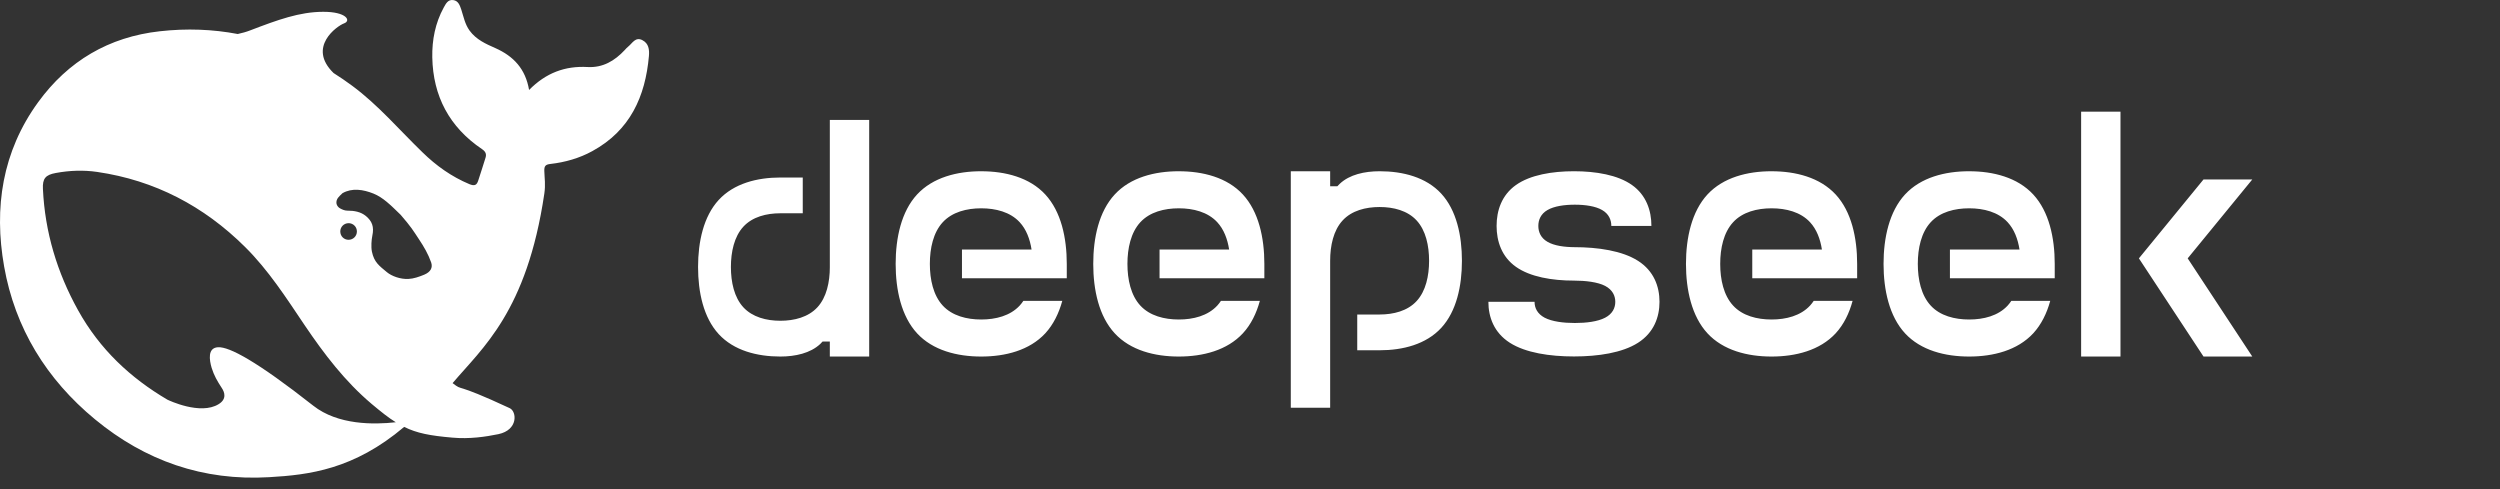
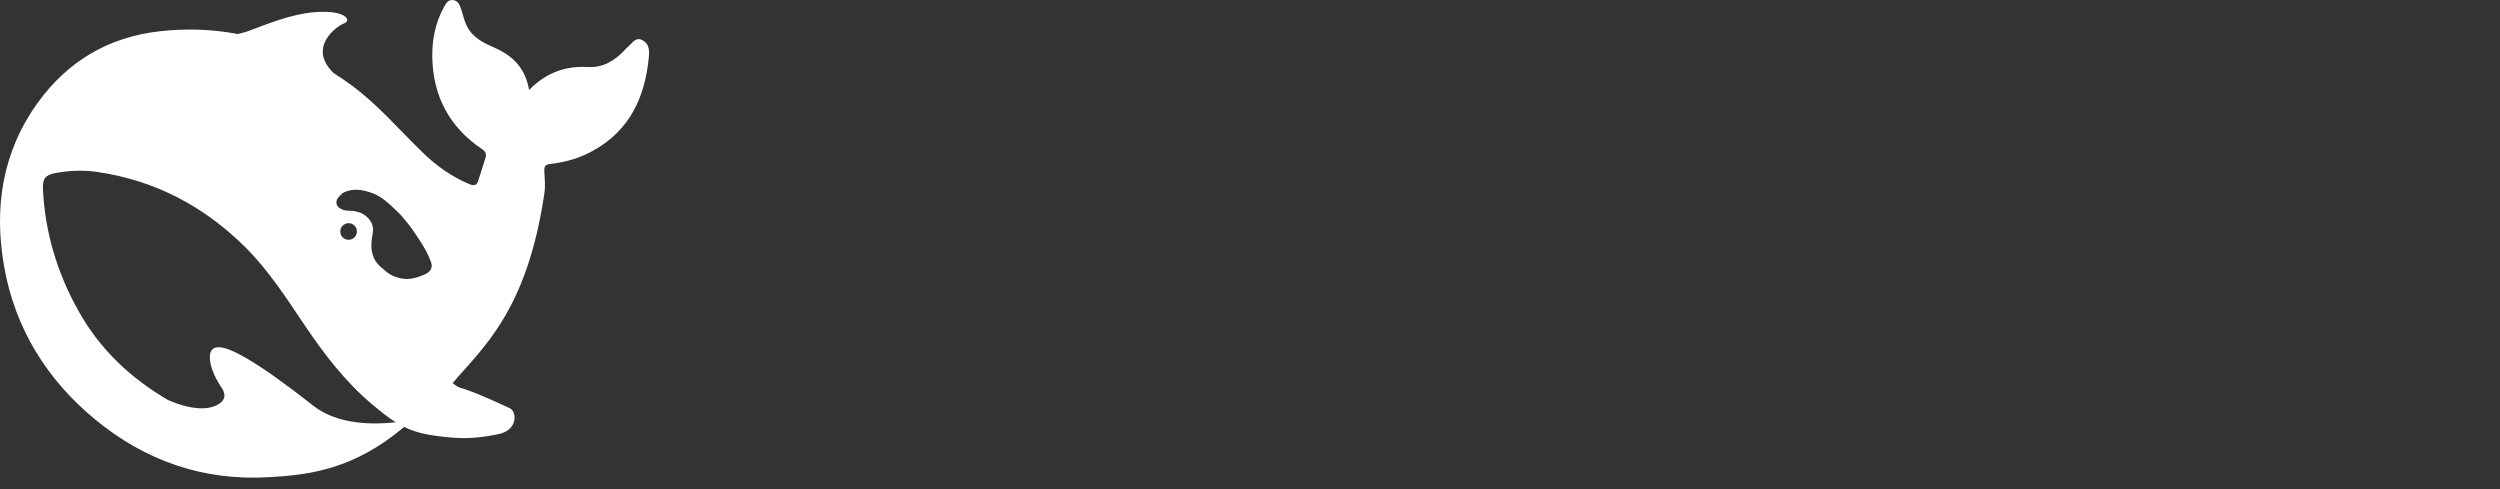
<svg xmlns="http://www.w3.org/2000/svg" id="Layer_1" version="1.1" viewBox="0 0 184 36">
  <rect x="0" y="0" width="184" height="36" fill="#333333" stroke="none" />
  <g transform="scale(0.85) translate(0, 0)">
    <defs>
      <style>
      .st0 {
        fill: white;
      }
    </style>
    </defs>
    <path class="st0" d="M55.613,3.471c-.595-.292-.852.264-1.2.547-.119.091-.22.209-.321.319-.87.929-1.887,1.54-3.215,1.467-1.942-.109-3.599.501-5.065,1.986-.311-1.831-1.346-2.925-2.922-3.626-.824-.364-1.658-.729-2.235-1.522-.403-.565-.513-1.193-.714-1.813-.128-.373-.257-.756-.687-.82-.467-.073-.65.319-.834.647-.733,1.339-1.017,2.815-.989,4.31.064,3.362,1.484,6.041,4.305,7.945.321.219.403.437.302.756-.192.656-.421,1.294-.623,1.95-.128.419-.321.51-.769.328-1.548-.647-2.885-1.603-4.067-2.76-2.006-1.941-3.819-4.082-6.082-5.758-.531-.392-1.062-.756-1.612-1.103-2.308-2.241.302-4.082.907-4.3.632-.228.22-1.012-1.823-1.002-2.042.009-3.911.692-6.292,1.603-.348.137-.715.237-1.09.319-2.162-.41-4.405-.501-6.75-.237-4.415.492-7.941,2.578-10.533,6.141C.191,13.129-.541,17.994.356,23.069c.943,5.348,3.673,9.776,7.868,13.239,4.351,3.59,9.361,5.348,15.076,5.011,3.471-.2,7.336-.665,11.696-4.355,1.099.547,2.253.765,4.167.929,1.475.137,2.894-.073,3.993-.3,1.722-.364,1.603-1.959.98-2.251-5.047-2.351-3.938-1.394-4.946-2.168,2.564-3.034,6.43-6.186,7.941-16.4.119-.811.018-1.321,0-1.977-.009-.401.082-.556.54-.601,1.264-.146,2.491-.492,3.618-1.111,3.27-1.786,4.589-4.72,4.9-8.236.046-.538-.009-1.093-.577-1.376ZM27.119,35.123c-4.891-3.845-7.263-5.111-8.243-5.057-.916.055-.751,1.103-.55,1.786.211.674.485,1.139.87,1.731.266.392.449.975-.266,1.412-1.575.975-4.314-.328-4.442-.392-3.187-1.877-5.853-4.355-7.73-7.744-1.813-3.262-2.867-6.761-3.041-10.496-.046-.902.22-1.221,1.117-1.385,1.181-.219,2.4-.264,3.581-.091,4.992.729,9.242,2.961,12.804,6.496,2.033,2.014,3.572,4.419,5.157,6.77,1.685,2.496,3.499,4.875,5.807,6.824.815.683,1.465,1.203,2.088,1.585-1.877.209-5.01.255-7.153-1.44ZM29.464,20.044c0-.401.321-.72.724-.72.092,0,.174.018.247.045.101.037.192.091.266.173.128.128.202.31.202.501,0,.401-.321.72-.723.72s-.715-.319-.715-.72ZM36.745,23.78c-.467.191-.934.355-1.383.373-.696.036-1.456-.246-1.868-.592-.641-.538-1.099-.838-1.291-1.777-.083-.401-.037-1.02.037-1.376.165-.765-.018-1.257-.559-1.704-.44-.364-.998-.465-1.612-.465-.229,0-.44-.1-.595-.182-.257-.128-.467-.446-.266-.838.064-.127.376-.437.449-.492.834-.474,1.795-.319,2.684.036.824.337,1.447.957,2.345,1.831.916,1.057,1.081,1.349,1.603,2.141.412.62.788,1.257,1.044,1.986.156.456-.046.829-.586,1.057Z" />
-     <path class="st0" d="M119.459,14.828c-1.296,0-2.602.284-3.45,1.085-.074.069-.142.142-.211.216h-.622v-1.301h-3.408v20.479h3.408v-12.726c0-1.312.284-2.628,1.075-3.487.79-.864,2.002-1.169,3.208-1.169,1.201,0,2.418.305,3.208,1.169.79.859,1.075,2.175,1.075,3.487,0,1.306-.284,2.623-1.075,3.482-.79.864-2.007,1.169-3.208,1.169h-1.938v3.097h1.938c2.007,0,4.024-.511,5.341-1.944s1.786-3.624,1.786-5.804-.469-4.377-1.786-5.81c-1.317-1.433-3.334-1.944-5.341-1.944ZM71.854,23.118c0,1.312-.284,2.628-1.075,3.487-.79.859-2.002,1.169-3.208,1.169s-2.418-.311-3.208-1.169c-.79-.859-1.075-2.175-1.075-3.487,0-1.306.284-2.628,1.075-3.487.79-.859,2.002-1.164,3.208-1.164h1.938v-3.097h-1.938c-2.007,0-4.024.511-5.341,1.944-1.317,1.433-1.786,3.624-1.786,5.804s.469,4.377,1.786,5.81c1.317,1.433,3.334,1.944,5.341,1.944,1.296,0,2.597-.29,3.45-1.085.074-.069.142-.142.205-.216h.627v1.301h3.408V10.387h-3.408v12.731ZM84.959,14.828c-2.086,0-4.182.532-5.552,2.012-1.364,1.48-1.854,3.75-1.854,6.01,0,2.254.49,4.53,1.854,6.01,1.369,1.48,3.466,2.012,5.552,2.012s4.182-.532,5.552-2.012c.701-.764,1.175-1.733,1.47-2.807h-3.371c-.095.142-.2.279-.316.406-.822.89-2.081,1.206-3.334,1.206-1.248,0-2.507-.316-3.329-1.206-.822-.89-1.117-2.254-1.117-3.608s.295-2.718,1.117-3.608c.822-.89,2.081-1.206,3.329-1.206,1.254,0,2.513.316,3.334,1.206.569.616.885,1.454,1.027,2.365h-6.026v2.486h9.075v-1.243c0-2.26-.49-4.53-1.859-6.01-1.364-1.48-3.466-2.012-5.552-2.012ZM102.067,14.828c-2.081,0-4.182.532-5.546,2.012-1.369,1.48-1.859,3.75-1.859,6.01,0,2.254.49,4.53,1.859,6.01,1.364,1.48,3.466,2.012,5.546,2.012,2.086,0,4.182-.532,5.552-2.012.706-.764,1.175-1.733,1.47-2.807h-3.371c-.095.142-.2.279-.316.406-.822.89-2.081,1.206-3.329,1.206-1.254,0-2.513-.316-3.334-1.206-.822-.89-1.117-2.254-1.117-3.608s.295-2.718,1.117-3.608c.822-.89,2.081-1.206,3.334-1.206,1.248,0,2.507.316,3.329,1.206.569.616.885,1.454,1.027,2.365h-6.026v2.486h9.075v-1.243c0-2.26-.49-4.53-1.859-6.01-1.364-1.48-3.466-2.012-5.552-2.012ZM141.834,22.586c-1.364-.874-3.466-1.185-5.546-1.185h.074c-.89,0-1.786-.121-2.37-.464-.585-.337-.79-.859-.79-1.375s.205-1.038.79-1.375c.585-.342,1.48-.464,2.37-.464s1.786.126,2.365.464c.585.337.795.859.795,1.375h3.471c0-1.333-.448-2.671-1.685-3.545-1.238-.874-3.134-1.19-5.02-1.19s-3.782.316-5.02,1.19c-1.238.874-1.68,2.212-1.68,3.545s.442,2.676,1.68,3.545c1.238.874,3.134,1.19,5.02,1.19.98,0,2.054.121,2.697.458.648.342.88.864.88,1.38s-.232,1.038-.88,1.375c-.643.337-1.633.458-2.618.458-.98,0-1.97-.121-2.618-.458-.643-.342-.874-.859-.874-1.375h-3.998c0,1.327.49,2.671,1.859,3.545,1.369.874,3.466,1.185,5.552,1.185,2.081,0,4.182-.311,5.546-1.185,1.369-.874,1.859-2.217,1.859-3.545,0-1.333-.49-2.676-1.859-3.55ZM153.396,14.828c-2.086,0-4.182.532-5.552,2.012-1.364,1.48-1.859,3.75-1.859,6.01,0,2.254.495,4.53,1.859,6.01,1.369,1.48,3.466,2.012,5.552,2.012s4.182-.532,5.552-2.012c.701-.764,1.175-1.733,1.464-2.807h-3.366c-.095.142-.2.279-.316.406-.822.89-2.081,1.206-3.334,1.206-1.248,0-2.513-.316-3.329-1.206-.822-.89-1.117-2.254-1.117-3.608s.295-2.718,1.117-3.608c.816-.89,2.081-1.206,3.329-1.206,1.254,0,2.513.316,3.334,1.206.569.616.885,1.454,1.027,2.365h-6.031v2.486h9.081v-1.243c0-2.26-.49-4.53-1.859-6.01-1.369-1.48-3.466-2.012-5.552-2.012ZM170.504,14.828c-2.086,0-4.182.532-5.552,2.012-1.364,1.48-1.859,3.75-1.859,6.01,0,2.254.495,4.53,1.859,6.01,1.369,1.48,3.466,2.012,5.552,2.012s4.182-.532,5.552-2.012c.701-.764,1.175-1.733,1.47-2.807h-3.371c-.095.142-.2.279-.316.406-.822.89-2.081,1.206-3.334,1.206-1.248,0-2.513-.316-3.329-1.206-.822-.89-1.117-2.254-1.117-3.608s.295-2.718,1.117-3.608c.816-.89,2.081-1.206,3.329-1.206,1.254,0,2.513.316,3.334,1.206.569.616.885,1.454,1.027,2.365h-6.026v2.486h9.075v-1.243c0-2.26-.49-4.53-1.859-6.01-1.369-1.48-3.466-2.012-5.552-2.012ZM180.201,9.671h3.408v21.201h-3.408V9.671ZM190.798,15.539l-5.594,6.832,5.594,8.501h4.224l-5.594-8.501,5.594-6.832h-4.224Z" />
  </g>
</svg>